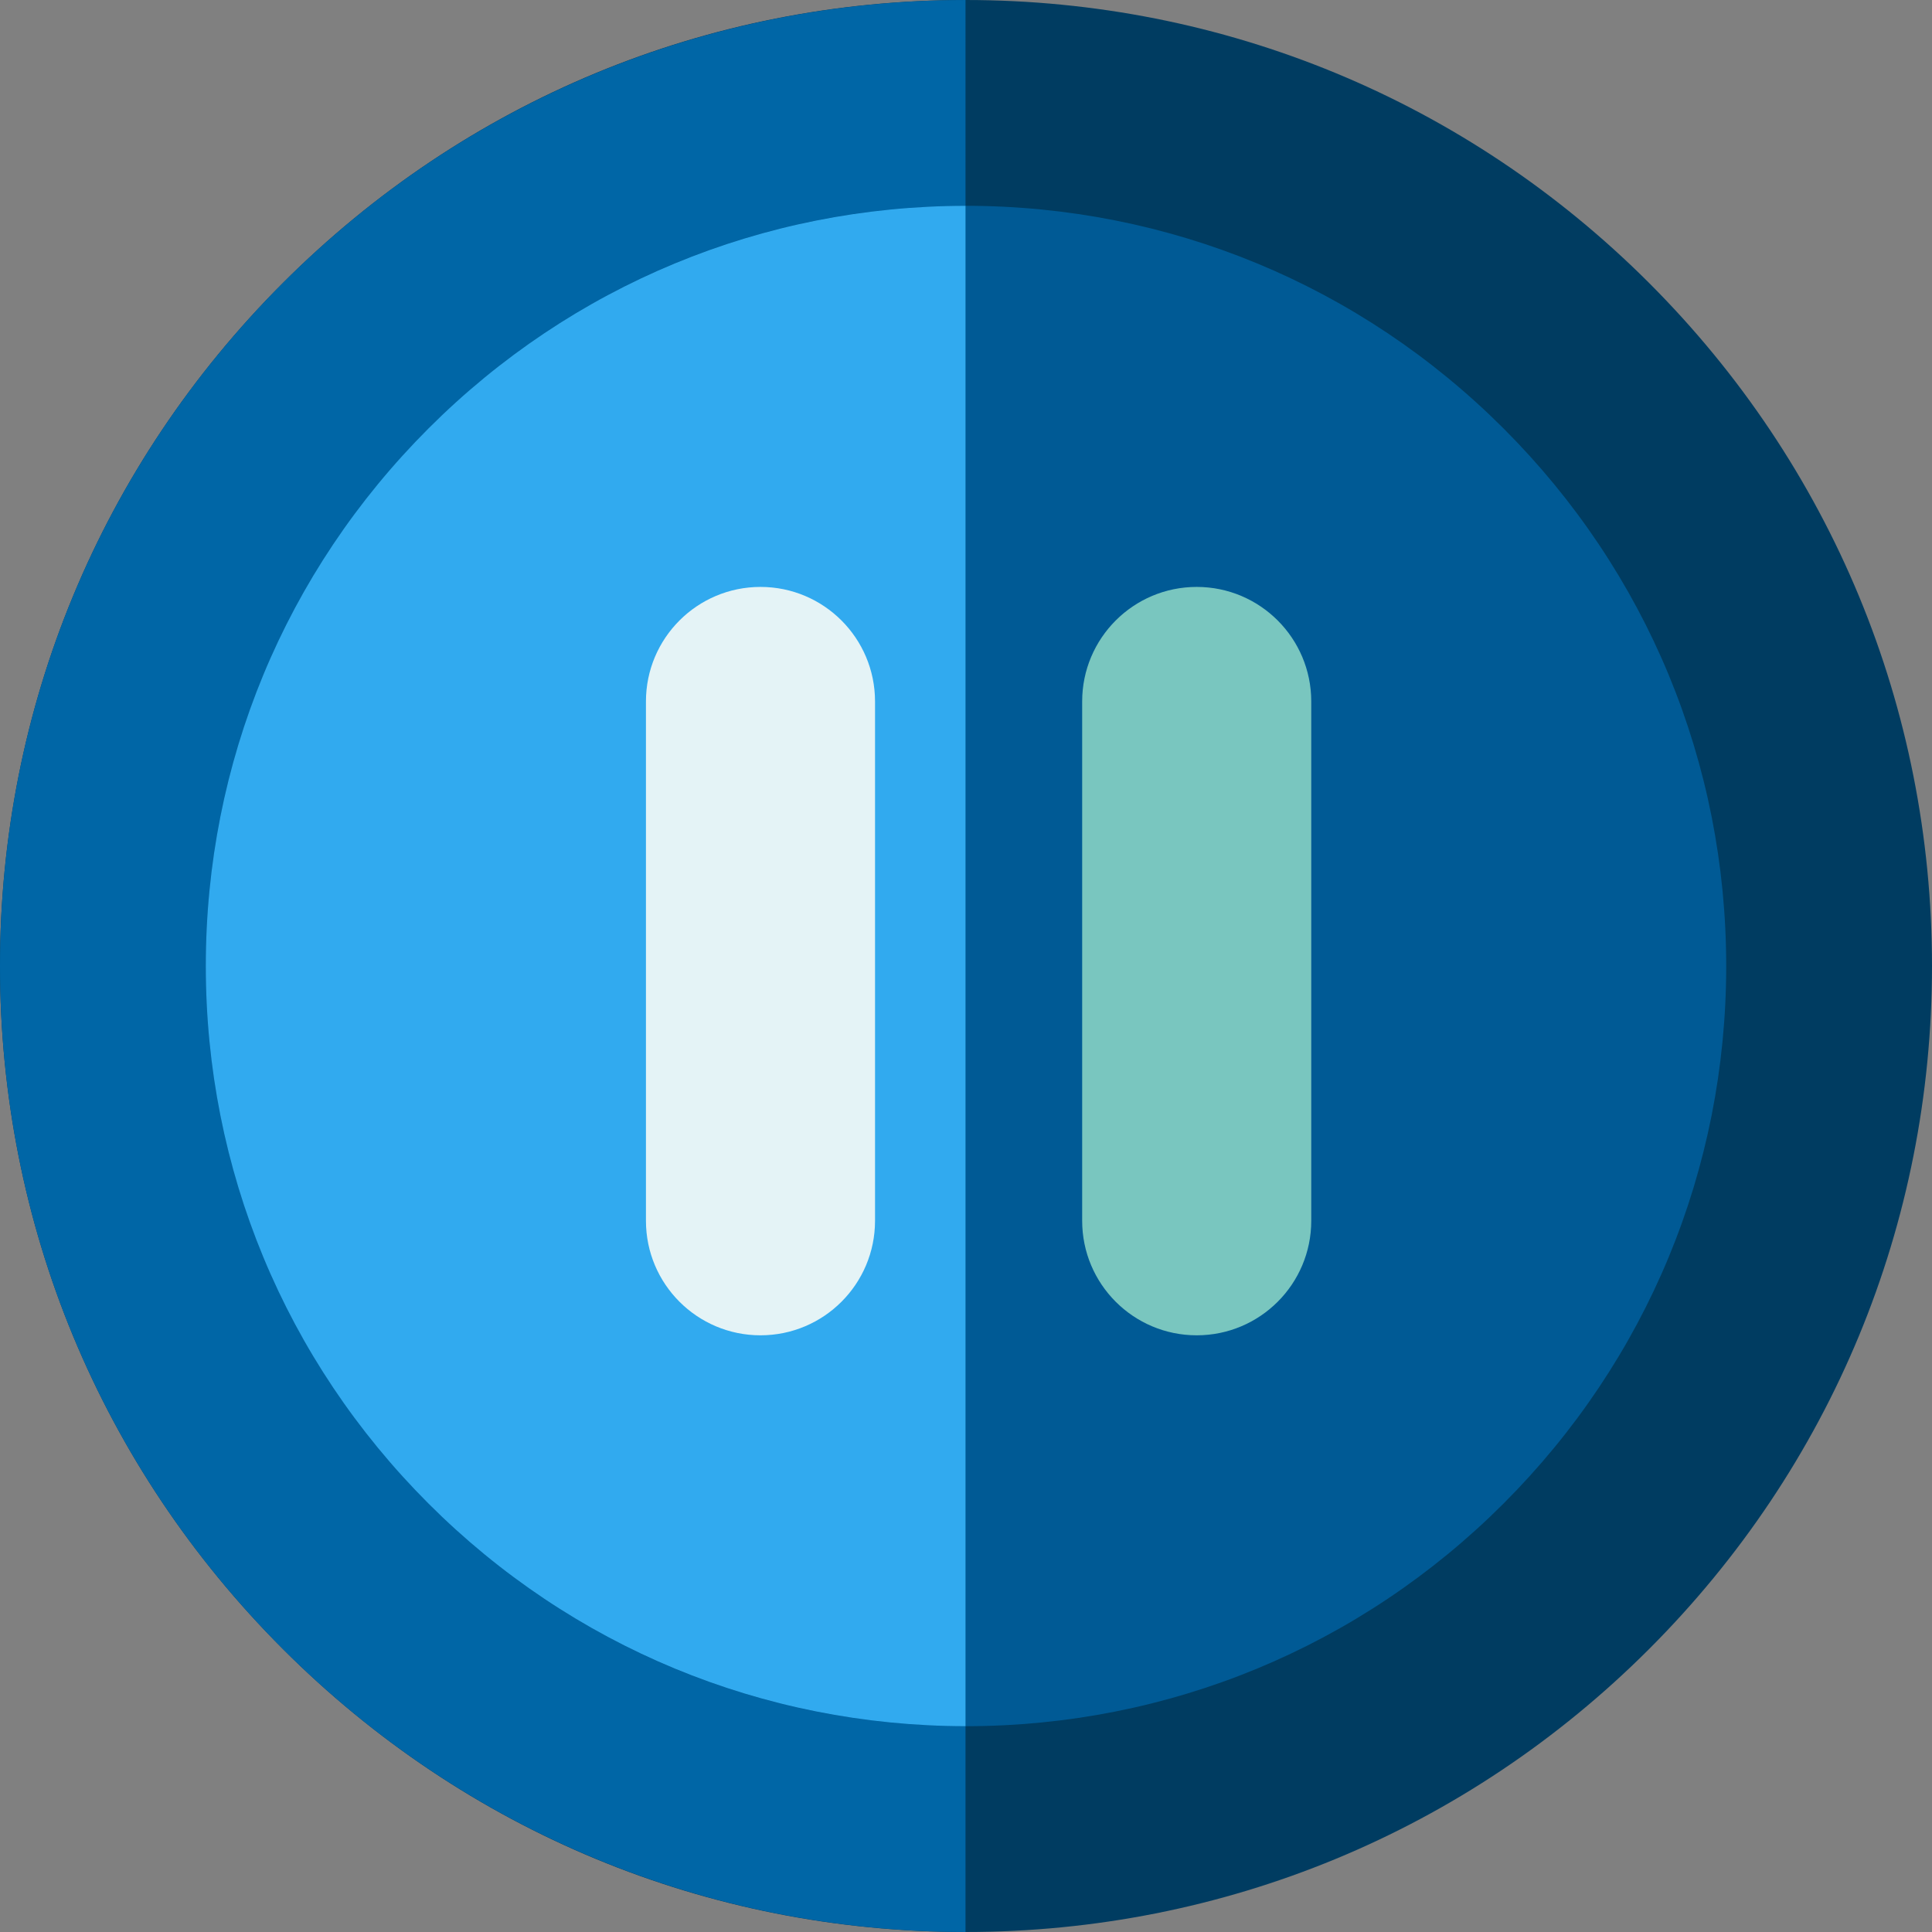
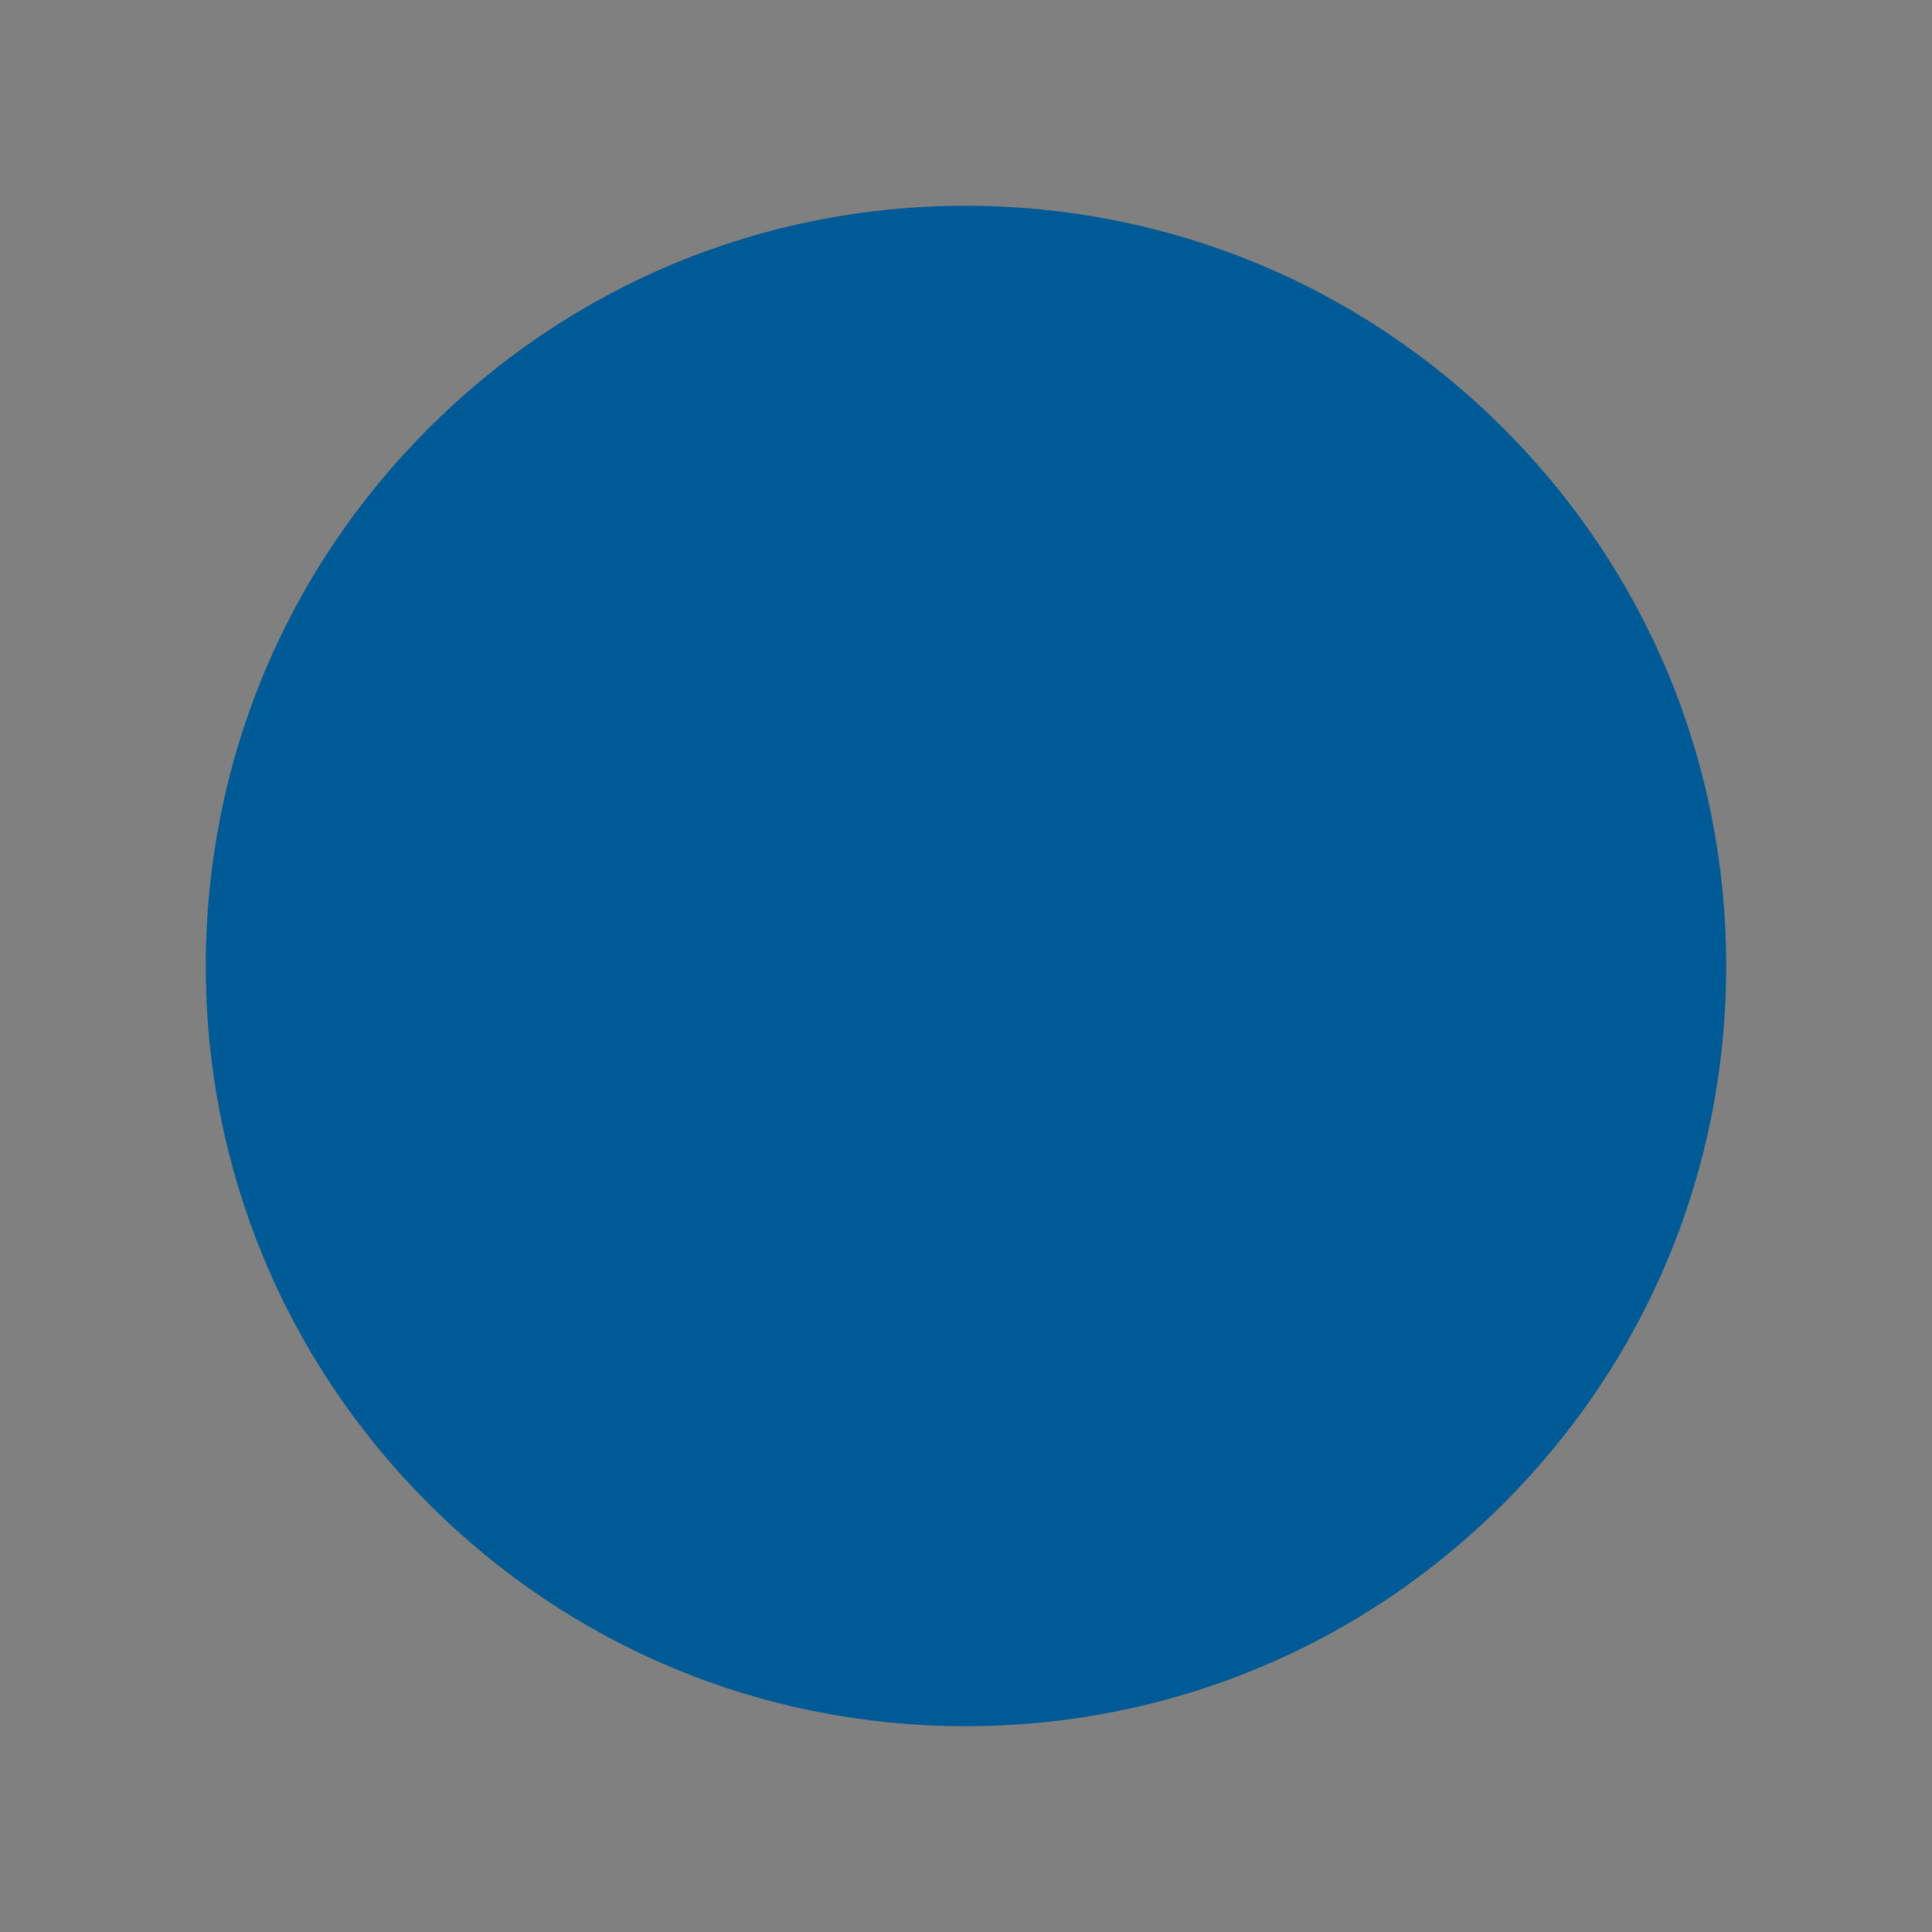
<svg xmlns="http://www.w3.org/2000/svg" height="800px" width="800px" version="1.1" id="Layer_1" viewBox="0 0 512 512" xml:space="preserve">
  <rect x="0" y="0" width="512" height="512" fill="#808080" stroke="none" />
-   <path style="fill:#003C61;" d="M437.02,74.98C388.667,26.628,324.25,0,255.87,0S123.333,26.628,74.98,74.98  C26.628,123.333,0,187.62,0,256s26.628,132.667,74.98,181.02C123.333,485.372,187.49,512,255.87,512s132.797-26.628,181.15-74.98  C485.372,388.667,512,324.38,512,256S485.372,123.333,437.02,74.98z" />
-   <path style="fill:#0066A6;" d="M255.87,0.003C187.58,0.067,123.275,26.686,74.98,74.98C26.628,123.333,0,187.62,0,256  s26.628,132.667,74.98,181.02c48.295,48.294,112.6,74.915,180.89,74.978V0.003z" />
  <path style="fill:#005A95;" d="M398.454,113.546c-38.051-38.052-88.772-59.007-142.584-59.007s-104.273,20.955-142.325,59.007  C75.494,151.597,54.539,202.188,54.539,256s20.955,104.403,59.007,142.454c38.05,38.052,88.511,59.007,142.324,59.007  s104.534-20.955,142.584-59.007c38.052-38.051,59.007-88.642,59.007-142.454S436.506,151.597,398.454,113.546z" />
-   <path style="fill:#31AAEF;" d="M255.87,54.542c-53.721,0.063-104.331,21.01-142.325,59.004  C75.494,151.597,54.539,202.188,54.539,256s20.955,104.403,59.006,142.454c37.994,37.993,88.603,58.94,142.325,59.004V54.542z" />
-   <path style="fill:#E4F3F6;" d="M201.538,353.87c-16.765,0-30.355-13.59-30.355-30.355v-137.62c0-16.765,13.59-30.355,30.355-30.355  s30.355,13.59,30.355,30.355v137.619C231.893,340.279,218.302,353.87,201.538,353.87z" />
-   <path style="fill:#79C6BF;" d="M317.141,353.87c-16.766,0-30.355-13.59-30.355-30.355v-137.62c0-16.765,13.59-30.355,30.355-30.355  c16.765,0,30.355,13.59,30.355,30.355v137.619C347.497,340.279,333.906,353.87,317.141,353.87z" />
</svg>